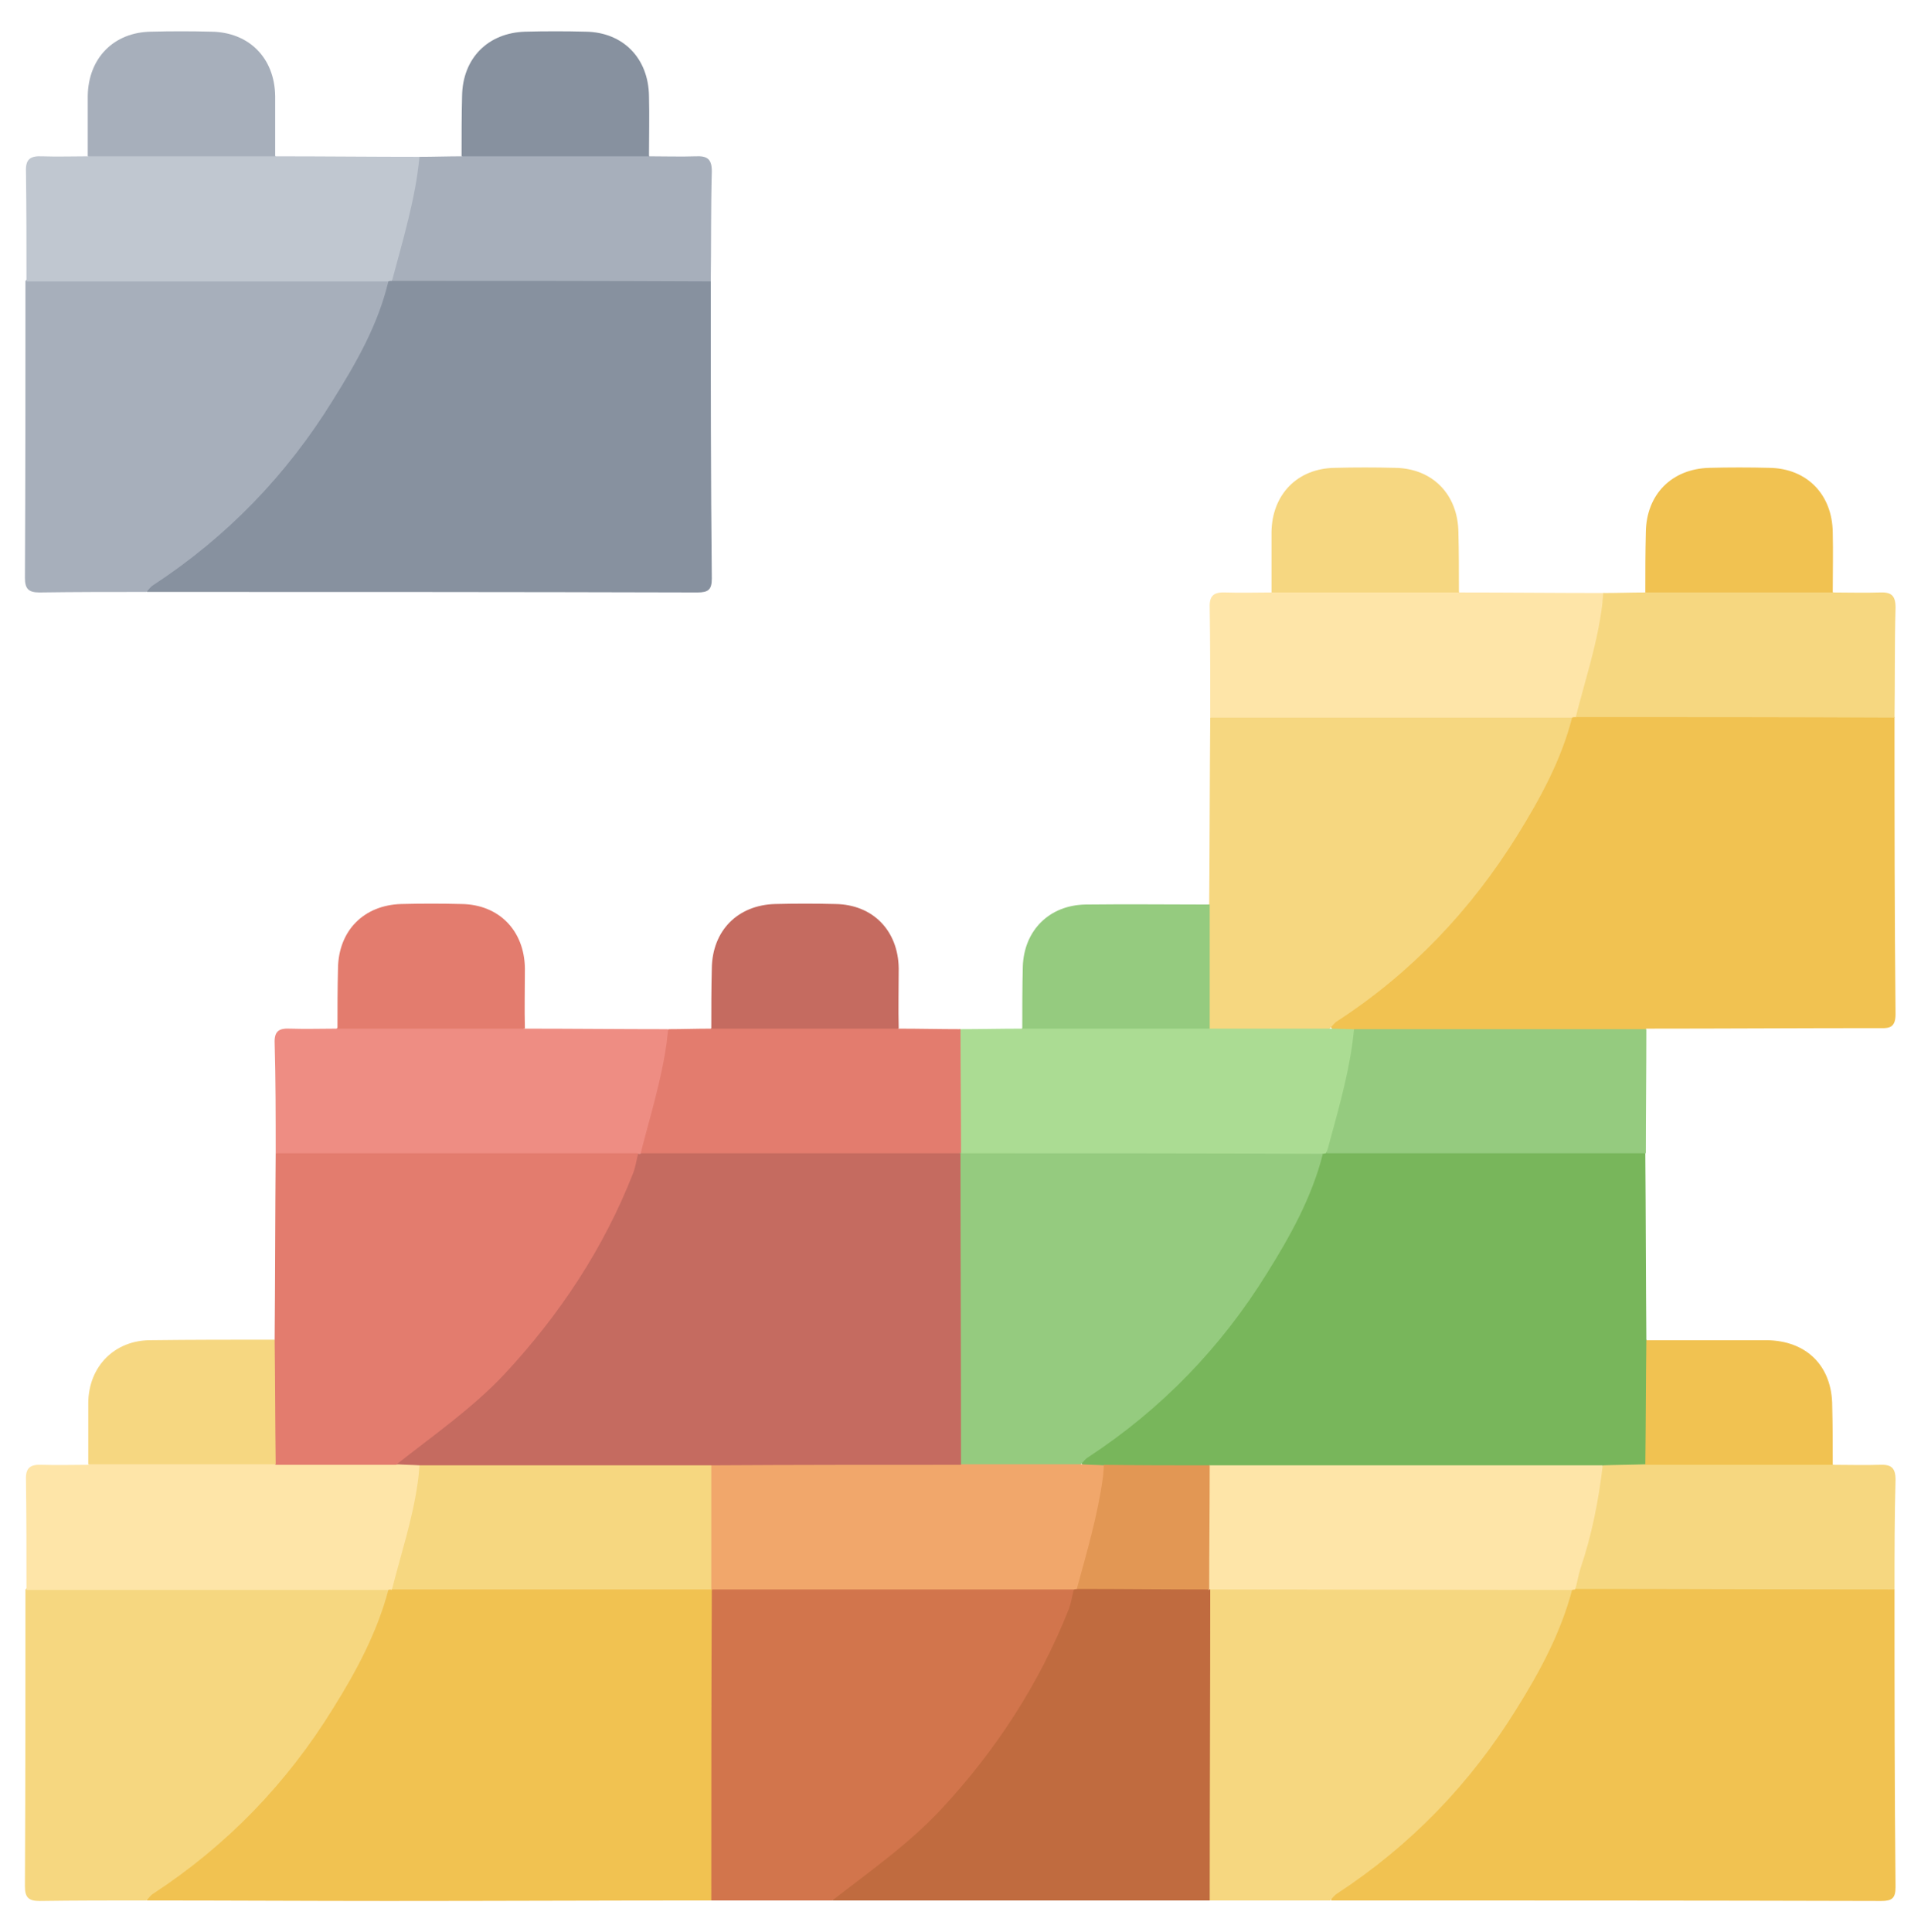
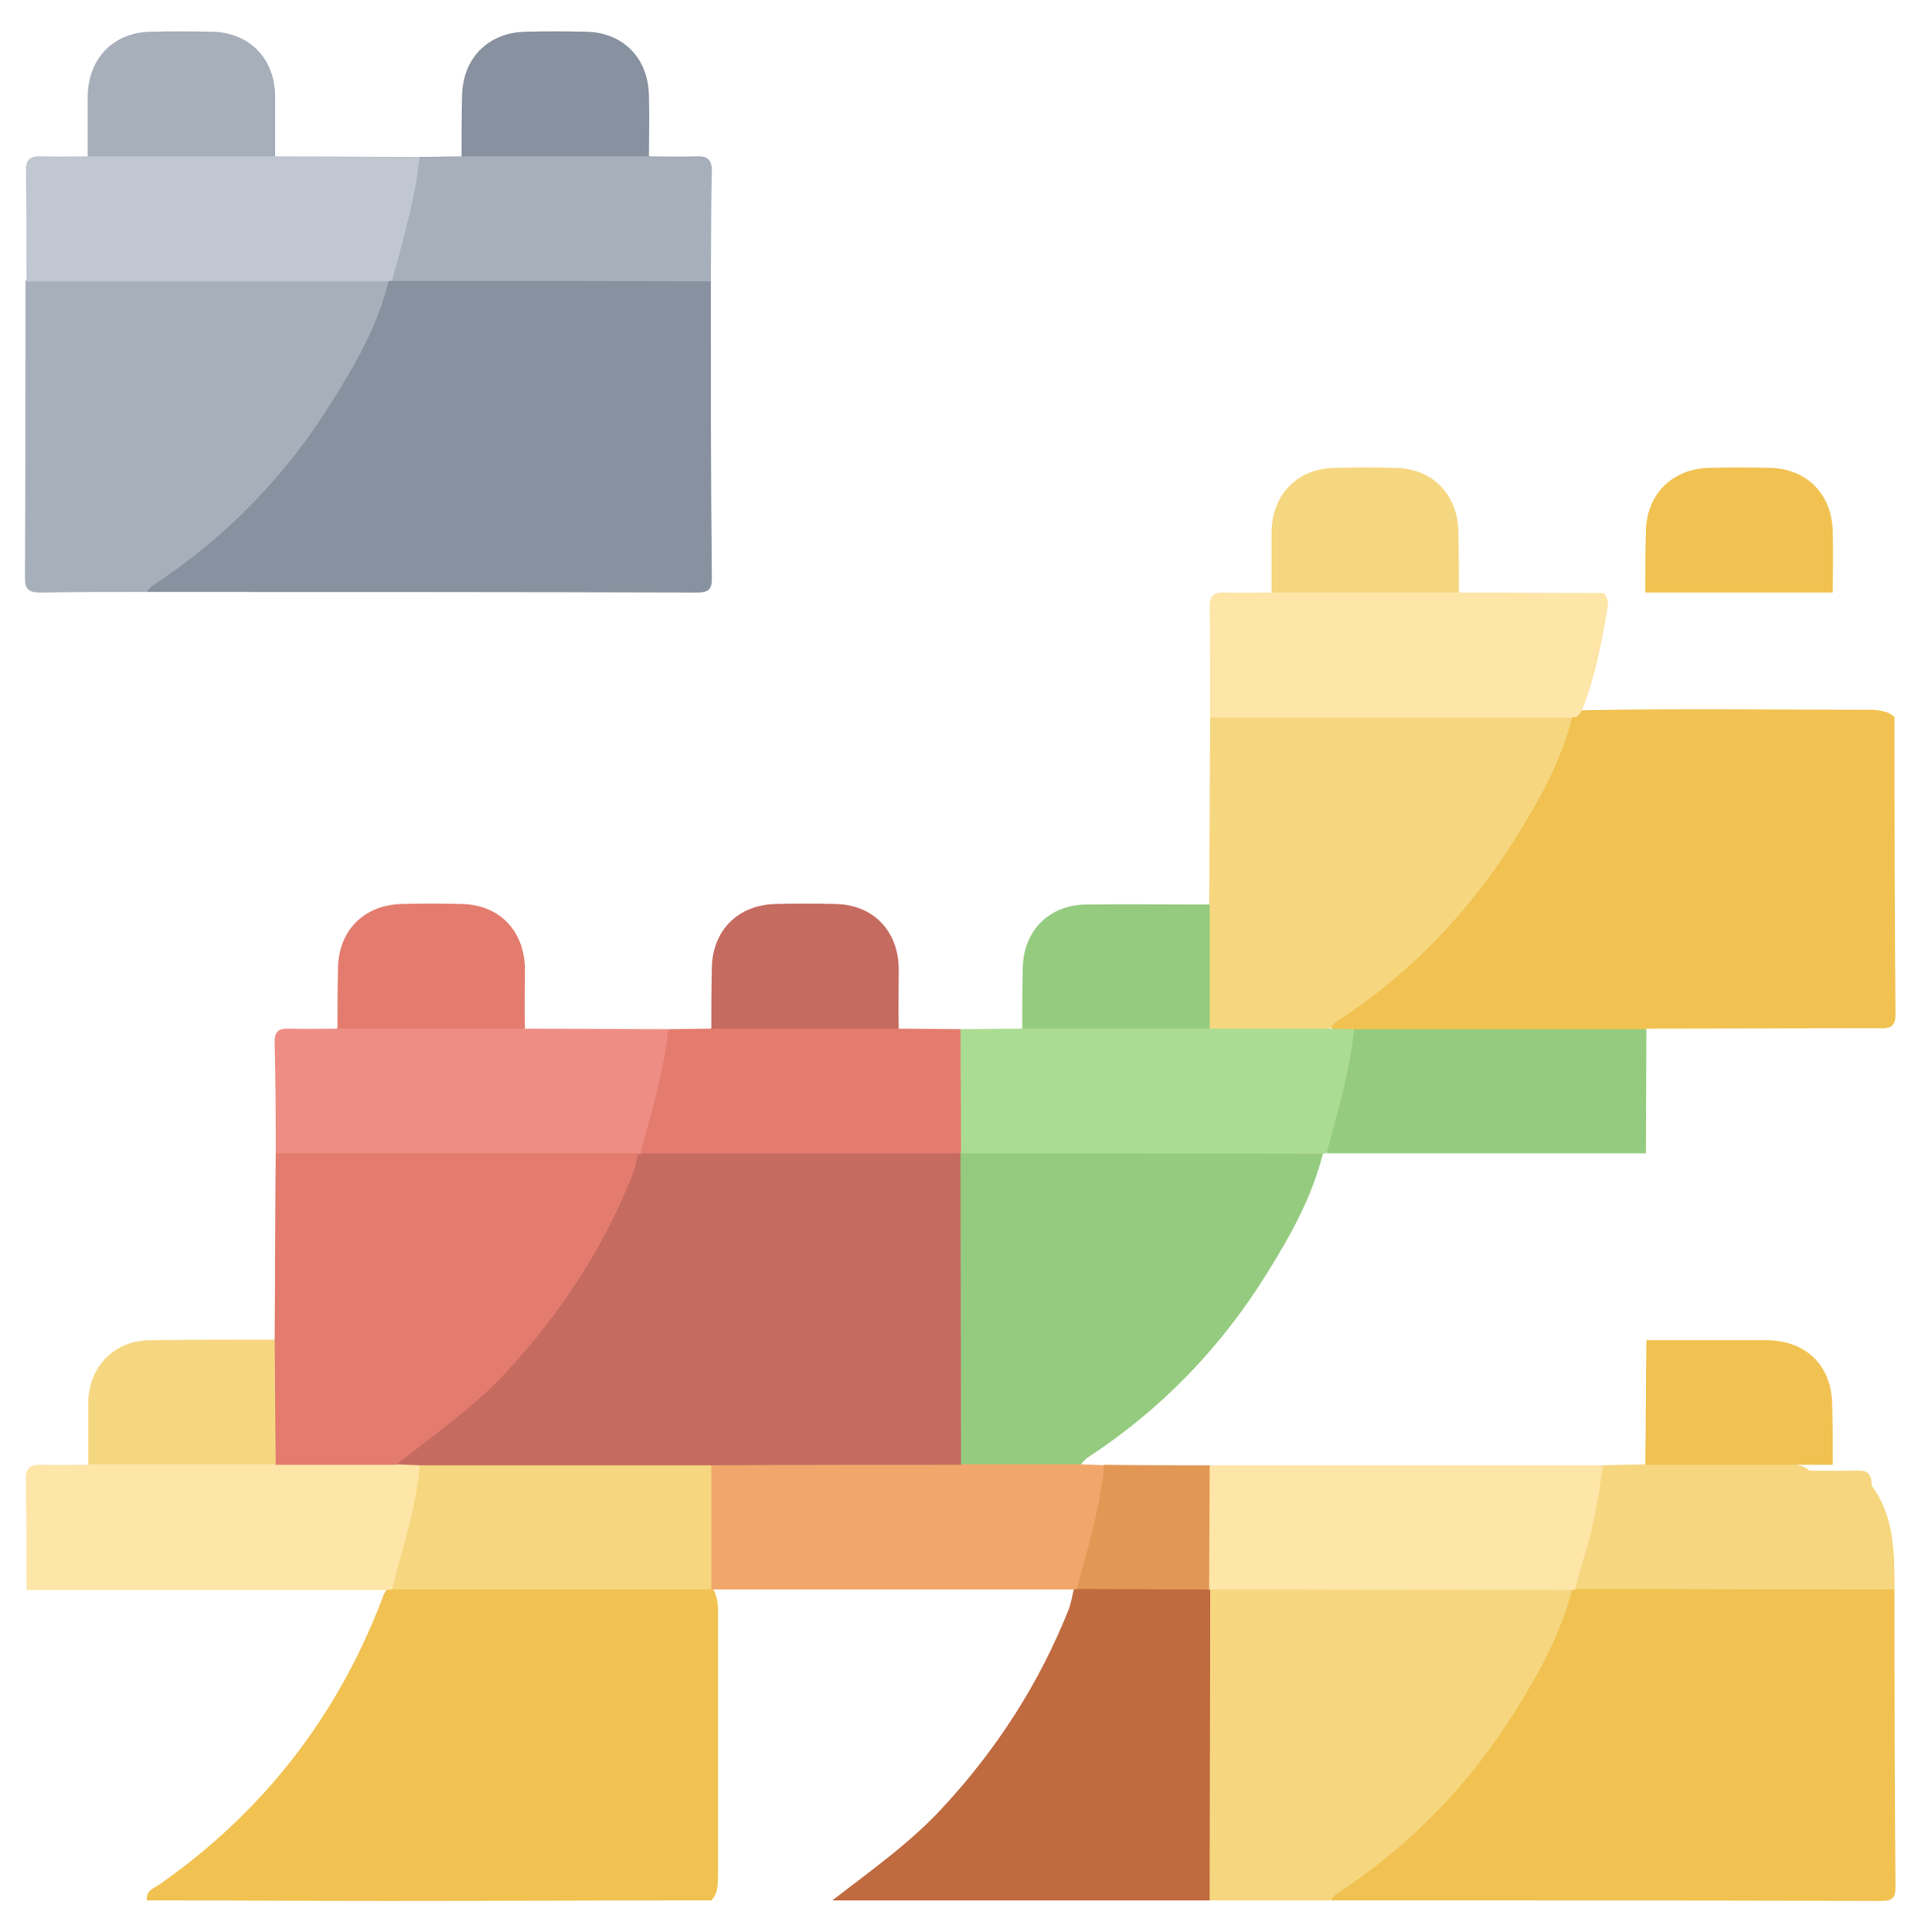
<svg xmlns="http://www.w3.org/2000/svg" version="1.1" id="Layer_1" x="0px" y="0px" width="370px" height="372px" viewBox="0 0 370 372" style="enable-background:new 0 0 370 372;" xml:space="preserve">
  <style type="text/css">
	.st0{fill:#78B65B;}
	.st1{fill:#F1C251;}
	.st2{fill:#87919F;}
	.st3{fill:#A7AFBB;}
	.st4{fill:#D2754C;}
	.st5{fill:#F6D780;}
	.st6{fill:#E37C6E;}
	.st7{fill:#C06B3F;}
	.st8{fill:#FEE5A8;}
	.st9{fill:#C0C7D0;}
	.st10{fill:#EE8D83;}
	.st11{fill:#ABDC93;}
	.st12{fill:#95CB7F;}
	.st13{fill:#F6D781;}
	.st14{fill:#C56B60;}
	.st15{fill:#F1A76B;}
	.st16{fill:#E29754;}
</style>
  <g>
-     <path class="st0" d="M316.9,222.1c0.1,12,0.1,24,0.2,35.9c0.6,0.7,0.9,1.5,1,2.4c0.2,6.5,0.3,13.1,0,19.6c0,0.7-0.3,1.4-0.7,2.1   c-2.7,1.9-5.8,1-8.7,1.1c-25.1,0.2-50.2,0.2-75.4,0c-6.6,0.1-13.2,0.1-19.8,0c-1.5-0.1-3,0.1-4.5-0.5c-2.1-2.1,0.3-2.8,1.3-3.5   c5.5-3.9,10.8-8,15.6-12.8c12-11.9,21.3-25.7,27.3-41.6c0.5-1.3,0.7-2.7,2.1-3.4c0.4-0.2,0.8-0.3,1.3-0.4   c18.8-0.4,37.6-0.1,56.5-0.1C314.4,220.9,315.8,221,316.9,222.1z" />
    <path class="st1" d="M364.9,138.1c0,19.1,0,38.2,0.2,57.2c0,3-1.6,2.7-3.5,2.7c-14.8,0-29.7,0.1-44.5,0.1c-1.2,1-2.8,1.1-4.3,1.1   c-17.1,0-34.2,0.1-51.3-0.1c-1.5-0.1-3.1,0.1-4.5-0.5c-2.2-2.1,0.2-2.7,1.2-3.5c3.9-2.9,7.8-5.8,11.4-9.1   c12.7-11.1,22.3-24.5,29.2-39.8c1.4-3,1.8-6.5,4.4-9c0.4-0.2,0.8-0.3,1.3-0.4c18.8-0.4,37.7-0.1,56.5-0.1   C362.5,136.9,363.8,137,364.9,138.1z" />
    <path class="st1" d="M137,366c-20.7,0-41.5,0.1-62.2,0.1c-15.5,0-31-0.1-46.5-0.1c-0.3-1.8,1.2-2.3,2.3-3   c19.9-13.9,34.2-32.2,42.9-54.8c0.4-1,0.7-2.2,1.8-2.7c0.4-0.2,0.8-0.3,1.3-0.4c19-0.4,38-0.1,57-0.1c1,0,2,0.1,2.9,0.5   c0.5,0.2,0.8,0.6,1.1,1c0.7,1.5,0.7,3.2,0.7,4.8c0,16.5,0,32.9,0,49.4C138.2,362.5,138.5,364.4,137,366z" />
    <path class="st1" d="M364.9,306.1c0,19.1,0,38.2,0.2,57.3c0,2.2-0.7,2.7-2.8,2.7c-35.3-0.1-70.6-0.1-105.9-0.1   c-0.3-1.8,1.2-2.3,2.3-3c20-13.9,34.2-32.2,42.9-54.8c0.4-1,0.7-2.2,1.9-2.7c0.4-0.2,0.8-0.3,1.3-0.4c18.8-0.4,37.6-0.1,56.4-0.1   C362.5,304.9,363.8,305,364.9,306.1z" />
    <path class="st2" d="M136.9,54.1c0,19.1,0,38.2,0.2,57.3c0,2.2-0.7,2.7-2.8,2.7C98.9,114,63.6,114,28.3,114c-0.3-1.8,1.2-2.3,2.3-3   c19.9-13.9,34.2-32.1,42.9-54.8c0.4-1,0.7-2.2,1.9-2.7c0.4-0.2,0.8-0.3,1.3-0.4c18.8-0.4,37.6-0.1,56.4-0.1   C134.5,52.9,135.8,53,136.9,54.1z" />
    <path class="st3" d="M74.8,54.2c-2,8.4-6.2,15.7-10.7,22.9c-8.9,14.4-20.4,26.3-34.6,35.6c-0.5,0.3-0.9,0.9-1.3,1.3   c-6.9,0-13.7,0-20.6,0.1c-2.1,0-2.8-0.7-2.8-2.8c0.1-19.1,0.1-38.1,0.1-57.2c1.4-1.4,3.2-1.2,4.9-1.2c20,0,39.9,0,59.9,0   C71.6,52.9,73.5,52.7,74.8,54.2z" />
-     <path class="st4" d="M137,366c0-19.9,0-39.9,0.1-59.8c1-1.2,2.4-1.2,3.8-1.2c21-0.1,42-0.1,63,0c0.5,0,1,0.1,1.5,0.2   c3.2,1.1,2,3.3,1.2,5.2c-3.9,10.2-9.4,19.6-15.9,28.3c-6.9,9.3-15.2,17.2-24.6,24c-1.8,1.3-3.7,2.5-5.8,3.3   C152.5,366,144.8,366,137,366z" />
    <path class="st5" d="M302.8,138.2c-2.1,8.2-6.1,15.5-10.5,22.6c-9,14.5-20.5,26.6-34.8,35.9c-0.5,0.3-0.9,0.9-1.3,1.3   c-0.2,0.2-0.3,0.5-0.5,0.5c-7.6,1.1-15.3,1.5-22.9-0.2c-0.9-1-1-2.3-1-3.5c-0.1-5.7-0.1-11.5,0-17.2c0-1.3,0.2-2.5,1.1-3.5   c0.1-12,0.1-24,0.2-35.9c1.4-1.4,3.2-1.2,4.9-1.2c20,0,39.9,0,59.9,0C299.6,136.9,301.5,136.7,302.8,138.2z" />
    <path class="st6" d="M52.9,258c0.1-12,0.1-23.9,0.2-35.9c1.1-1.1,2.5-1.2,3.8-1.2c21,0,42-0.1,63,0c0.5,0,1,0.1,1.5,0.2   c2.9,1,2,3.1,1.3,4.9c-4.6,12-11.2,22.9-19.3,32.8c-7.2,8.8-15.7,16.1-25,22.4c-1,0.7-2,1.4-3.3,1.7c-6.3,0.5-12.6,0.2-18.8,0.2   c-1.2,0-2.5-0.2-3.5-1c-0.8-1.2-0.9-2.6-0.9-3.9c-0.1-5.3,0-10.7,0-16C51.8,260.8,51.9,259.3,52.9,258z" />
-     <path class="st5" d="M74.8,306.2c-2.2,8.3-6.2,15.7-10.7,22.9c-8.9,14.4-20.4,26.3-34.6,35.6c-0.5,0.3-0.9,0.9-1.3,1.3   c-6.9,0-13.7,0-20.6,0.1c-2.1,0-2.8-0.7-2.8-2.8c0.1-19.1,0.1-38.1,0.1-57.2c1.4-1.4,3.2-1.2,4.9-1.2c20,0,39.9,0,59.9,0   C71.6,304.9,73.5,304.7,74.8,306.2z" />
    <path class="st5" d="M302.8,306.2c-2.2,8.3-6.2,15.7-10.7,22.9c-8.9,14.4-20.4,26.3-34.6,35.6c-0.5,0.3-0.9,0.9-1.3,1.3   c-7.8,0-15.6,0-23.4,0c-1.3-1.4-1.1-3.2-1.1-5c0-16.7,0-33.3,0-50c0-1.7-0.1-3.5,1.1-5c1.6-1.3,3.5-1.1,5.4-1.1   c19.8,0,39.6,0,59.3,0C299.4,304.9,301.3,304.6,302.8,306.2z" />
    <path class="st7" d="M233.1,306.1c0,20-0.1,40-0.1,59.9c-24.2,0-48.4,0-72.7,0c7.2-5.6,14.8-10.9,21.1-17.7   c10.5-11.3,18.8-24.1,24.5-38.5c0.4-1.1,0.6-2.4,0.9-3.6c0.3-0.4,0.7-0.7,1.1-0.8c8.2-0.5,16.4-1,24.6,0.2   C232.7,305.7,232.9,305.9,233.1,306.1z" />
    <path class="st8" d="M302.8,138.2c-23.2,0-46.5,0-69.7,0c0-7.1,0-14.1-0.1-21.2c-0.1-2.4,0.9-3,3.1-2.9c3,0.1,5.9,0,8.9,0   c1.3-1.2,3-1.2,4.6-1.2c9,0,17.9,0,26.9,0c1.6,0,3.3,0,4.6,1.2c9.3,0,18.5,0.1,27.8,0.1c0.6,0.7,0.9,1.5,0.8,2.4   c-1.1,6.8-2.4,13.5-4.9,20c-0.2,0.6-0.7,1-1.1,1.5C303.3,138.1,303,138.1,302.8,138.2z" />
    <path class="st8" d="M74.8,306.2c-23.2,0-46.5,0-69.7,0c0-7.1,0-14.1-0.1-21.2c-0.1-2.4,0.9-3,3.1-2.9c3,0.1,5.9,0,8.9,0   c1.3-1.2,3-1.2,4.6-1.2c9,0,17.9,0,26.9,0c1.6,0,3.3,0,4.6,1.2c7.7,0,15.5,0,23.2,0c1.5-0.7,2.9-1.1,4.4-0.2c0.8,0.8,1,1.7,0.8,2.7   c-1.1,6.8-2.4,13.6-5,20.1c-0.2,0.6-0.7,1-1.1,1.5C75.3,306.1,75,306.1,74.8,306.2z" />
    <path class="st9" d="M74.8,54.2c-23.2,0-46.5,0-69.7,0c0-7.1,0-14.1-0.1-21.2c-0.1-2.4,0.9-3,3.1-2.9c3,0.1,5.9,0,8.9,0   c1.3-1.2,3-1.2,4.6-1.2c9,0,17.9,0,26.9,0c1.6,0,3.3,0,4.6,1.2c9.3,0,18.5,0.1,27.8,0.1c0.2,0.3,0.6,0.6,0.5,1   c-0.6,8-1.8,15.8-5.9,22.9C75.3,54.1,75,54.1,74.8,54.2z" />
    <path class="st10" d="M122.8,222.1c-23.2,0-46.4,0-69.7,0c0-7.1,0-14.1-0.2-21.2c-0.1-2.4,0.9-2.9,3-2.8c3,0.1,6,0,8.9,0   c1.3-1.1,3-1.2,4.6-1.2c9,0,18,0,26.9,0c1.6,0,3.3,0,4.6,1.2c9.2,0,18.5,0.1,27.7,0.1c0.5,0.6,0.8,1.3,0.7,2.1   c-1.1,7.4-2.3,14.8-5.6,21.6C123.6,222.3,123.2,222.3,122.8,222.1z" />
    <path class="st11" d="M233,198.1c7.7,0,15.5,0,23.2,0c1.5,0,3,0.1,4.5,0.1c0.3,0.4,0.7,0.8,0.6,1.3c-0.9,7.8-1.8,15.6-5.9,22.6   c-0.2,0-0.4,0.1-0.7,0.1c-1.5,1.2-3.2,1.1-5,1.1c-19.9,0-39.8,0-59.8,0c-1.7,0-3.5,0.1-5-1c-0.2-0.3-0.6-0.5-0.6-0.9   c-1-7.4-0.9-14.9-0.1-22.3c0-0.4,0.4-0.6,0.6-0.9c4,0,8-0.1,12-0.1c1.3-1.1,3-1.2,4.6-1.2c9,0,17.9,0,26.9,0   C230.1,196.9,231.7,196.9,233,198.1z" />
    <path class="st3" d="M75.5,54.1c2.1-7.9,4.5-15.7,5.3-23.9c2.7,0,5.4-0.1,8.2-0.1c1.3-1.2,3-1.2,4.6-1.2c9,0,17.9,0,26.9,0   c1.6,0,3.3,0,4.6,1.2c3,0,6,0.1,8.9,0c2.2-0.1,3.1,0.5,3.1,2.9c-0.2,7.1-0.1,14.1-0.2,21.2C116.4,54.1,95.9,54.1,75.5,54.1z" />
    <path class="st6" d="M185,198.2c0,8,0.1,15.9,0.1,23.9c-0.2,0.2-0.4,0.3-0.6,0.5c-1.8,0.9-3.7,0.7-5.5,0.7c-16.5,0-33,0-49.5,0   c-2.1,0-4.3,0.4-6.1-1.2c1.8-7.1,4-14,5-21.3c0.1-0.9,0.2-1.7,0.3-2.6c2.7,0,5.4-0.1,8.2-0.1c1.3-1.1,3-1.2,4.6-1.2   c9,0,18,0,26.9,0c1.6,0,3.3,0,4.6,1.2C177,198.1,181,198.2,185,198.2z" />
-     <path class="st5" d="M364.9,306.1c-20.5,0-40.9-0.1-61.4-0.1c-0.9-1.1-0.6-2.3-0.2-3.5c1.8-5.6,3.1-11.2,4-17   c0.2-1.2,0.5-2.4,1.5-3.3c2.7-0.1,5.5-0.1,8.2-0.2c1.4-1.1,3-1.1,4.6-1.1c9,0,17.9,0,26.9,0c1.6,0,3.3,0,4.6,1.2c3,0,6,0.1,8.9,0   c2.2-0.1,3.1,0.5,3.1,2.9C364.9,292,364.9,299.1,364.9,306.1z" />
+     <path class="st5" d="M364.9,306.1c-20.5,0-40.9-0.1-61.4-0.1c-0.9-1.1-0.6-2.3-0.2-3.5c1.8-5.6,3.1-11.2,4-17   c0.2-1.2,0.5-2.4,1.5-3.3c2.7-0.1,5.5-0.1,8.2-0.2c9,0,17.9,0,26.9,0c1.6,0,3.3,0,4.6,1.2c3,0,6,0.1,8.9,0   c2.2-0.1,3.1,0.5,3.1,2.9C364.9,292,364.9,299.1,364.9,306.1z" />
    <path class="st12" d="M255.5,222.1c1.9-7.1,4-14,5-21.3c0.1-0.9,0.2-1.7,0.3-2.6c18.8,0,37.5,0,56.3,0c0,8-0.1,16-0.1,23.9   C296.4,222.1,275.9,222.1,255.5,222.1z" />
-     <path class="st5" d="M303.5,138.1c1.7-6.7,3.9-13.3,4.9-20.2c0.2-1.2,0.3-2.5,0.4-3.7c2.7,0,5.4-0.1,8.2-0.1c1.3-1.2,3-1.2,4.6-1.2   c9,0,17.9,0,26.9,0c1.6,0,3.3,0,4.6,1.2c3,0,6,0.1,8.9,0c2.2-0.1,3.1,0.5,3.1,2.9c-0.2,7.1-0.1,14.1-0.2,21.2   C344.4,138.1,323.9,138.1,303.5,138.1z" />
    <path class="st12" d="M233,198.1c-12,0-24.1,0-36.1,0c0-4,0-8,0.1-11.9c0.2-7,5.1-11.9,12.1-12c8-0.1,15.9,0,23.9,0   C233,182.1,233,190.1,233,198.1z" />
    <path class="st13" d="M53.1,282c-12,0-24.1,0-36.1,0c0-4,0-8,0-11.9c0.1-7,5.1-12,12-12c8-0.1,15.9-0.1,23.9-0.1   C53,266,53,274,53.1,282z" />
    <path class="st1" d="M353,282.1c-12,0-24.1,0-36.1,0c0.1-8,0.1-16,0.2-24c7.7,0,15.5,0,23.2,0c7.7,0.1,12.6,5,12.6,12.7   C353,274.6,353,278.3,353,282.1z" />
    <path class="st3" d="M53,30.1c-12,0-24,0-36.1,0c0-3.9,0-7.7,0-11.6c0.1-7.3,5-12.3,12.2-12.4c3.9-0.1,7.7-0.1,11.6,0   C48,6.2,52.9,11.2,53,18.5C53,22.3,53,26.2,53,30.1z" />
    <path class="st2" d="M125,30.1c-12,0-24.1,0-36.1,0c0-3.9,0-7.7,0.1-11.6c0.1-7.3,5-12.2,12.2-12.4c3.9-0.1,7.7-0.1,11.6,0   c7.2,0.1,12.1,5.1,12.2,12.4C125.1,22.4,125,26.2,125,30.1z" />
    <path class="st13" d="M281,114.1c-12,0-24,0-36.1,0c0-3.9,0-7.7,0-11.6c0.1-7.3,5-12.3,12.2-12.4c3.9-0.1,7.7-0.1,11.6,0   c7.2,0.1,12.1,5.1,12.2,12.4C281,106.3,281,110.2,281,114.1z" />
    <path class="st1" d="M353,114.1c-12,0-24.1,0-36.1,0c0-3.9,0-7.7,0.1-11.6c0.1-7.3,5-12.2,12.2-12.4c3.9-0.1,7.7-0.1,11.6,0   c7.2,0.1,12.1,5.1,12.2,12.4C353.1,106.3,353,110.2,353,114.1z" />
    <path class="st6" d="M101.1,198.1c-12,0-24.1,0-36.1,0c0-3.9,0-7.7,0.1-11.6c0.1-7.3,5-12.2,12.2-12.4c3.9-0.1,7.7-0.1,11.6,0   c7.2,0.1,12.1,5.1,12.2,12.4C101.1,190.3,101,194.2,101.1,198.1z" />
    <path class="st14" d="M173.1,198.1c-12,0-24.1,0-36.1,0c0-3.9,0-7.7,0.1-11.6c0.1-7.3,5-12.2,12.2-12.4c3.9-0.1,7.7-0.1,11.6,0   c7.2,0.1,12.1,5.1,12.2,12.4C173.1,190.3,173,194.2,173.1,198.1z" />
    <path class="st12" d="M185.1,222.1c23.2,0,46.5,0,69.7,0.1c-2.1,8.3-6.2,15.7-10.7,22.9c-8.9,14.4-20.4,26.3-34.6,35.6   c-0.5,0.3-0.9,0.9-1.3,1.3c-0.2,0.2-0.3,0.5-0.5,0.5c-7.6,1.1-15.3,1.6-22.9-0.3c-1.2-1.6-1-3.6-1-5.4c0-16.5,0-32.9,0-49.4   c0-1.9-0.2-3.8,1.1-5.4L185.1,222.1z" />
    <path class="st15" d="M185,282c7.7,0,15.5,0,23.2,0c1.5,0.1,3,0.1,4.5,0.2c0.3,0.4,0.7,0.8,0.7,1.3c-0.9,7.8-1.8,15.6-5.9,22.5   c-0.2,0-0.5,0.1-0.7,0.1c-23.2,0-46.5,0-69.7,0c0,0-0.2-0.1-0.2-0.1c-0.5-0.6-0.9-1.2-0.9-2c-0.3-6.8-0.4-13.7,0.1-20.5   c0-0.6,0.4-1.2,0.8-1.7c1.6-1.2,3.6-1,5.4-1c12.5,0,24.9,0,37.4,0C181.5,280.9,183.4,280.7,185,282z" />
    <path class="st8" d="M308.7,282.2c-0.8,6.8-2.1,13.4-4.3,19.9c-0.4,1.3-0.6,2.6-1,4c-0.2,0-0.4,0.1-0.7,0.1   c-23.3,0-46.5-0.1-69.8-0.1c0,0-0.1,0.1-0.1,0.1c-0.8-1-1.1-2.2-1.1-3.5c-0.1-5.7-0.1-11.4,0-17.1c0-1.2,0.2-2.5,1.2-3.4   C258.3,282.2,283.5,282.2,308.7,282.2z" />
    <path class="st16" d="M233,282.2c0,8-0.1,16-0.1,23.9c-8.5,0-17-0.1-25.5-0.1c1.9-7,4-14,5-21.3c0.1-0.9,0.2-1.7,0.2-2.6   C219.5,282.2,226.3,282.2,233,282.2z" />
    <path class="st5" d="M137,282.2c0,8,0,15.9,0,23.9c-20.5,0-41,0-61.5,0c1.7-6.7,3.9-13.3,4.9-20.2c0.2-1.2,0.3-2.5,0.4-3.7   c1.3-1.5,3.2-1.3,4.9-1.3c15.5,0,31,0,46.4,0C133.8,280.9,135.6,280.7,137,282.2z" />
    <path class="st14" d="M137,282.2c-18.7,0-37.5,0-56.2,0c-1.5-0.1-3-0.1-4.4-0.2c7.1-5.6,14.6-10.8,20.8-17.4   c10.6-11.4,19.1-24.2,24.8-38.8c0.4-1.1,0.6-2.4,0.9-3.6c0.2,0,0.5,0,0.7-0.1c20.5,0,40.9,0,61.4,0c0,20,0.1,40,0.1,60   C169,282.1,153,282.1,137,282.2z" />
  </g>
</svg>